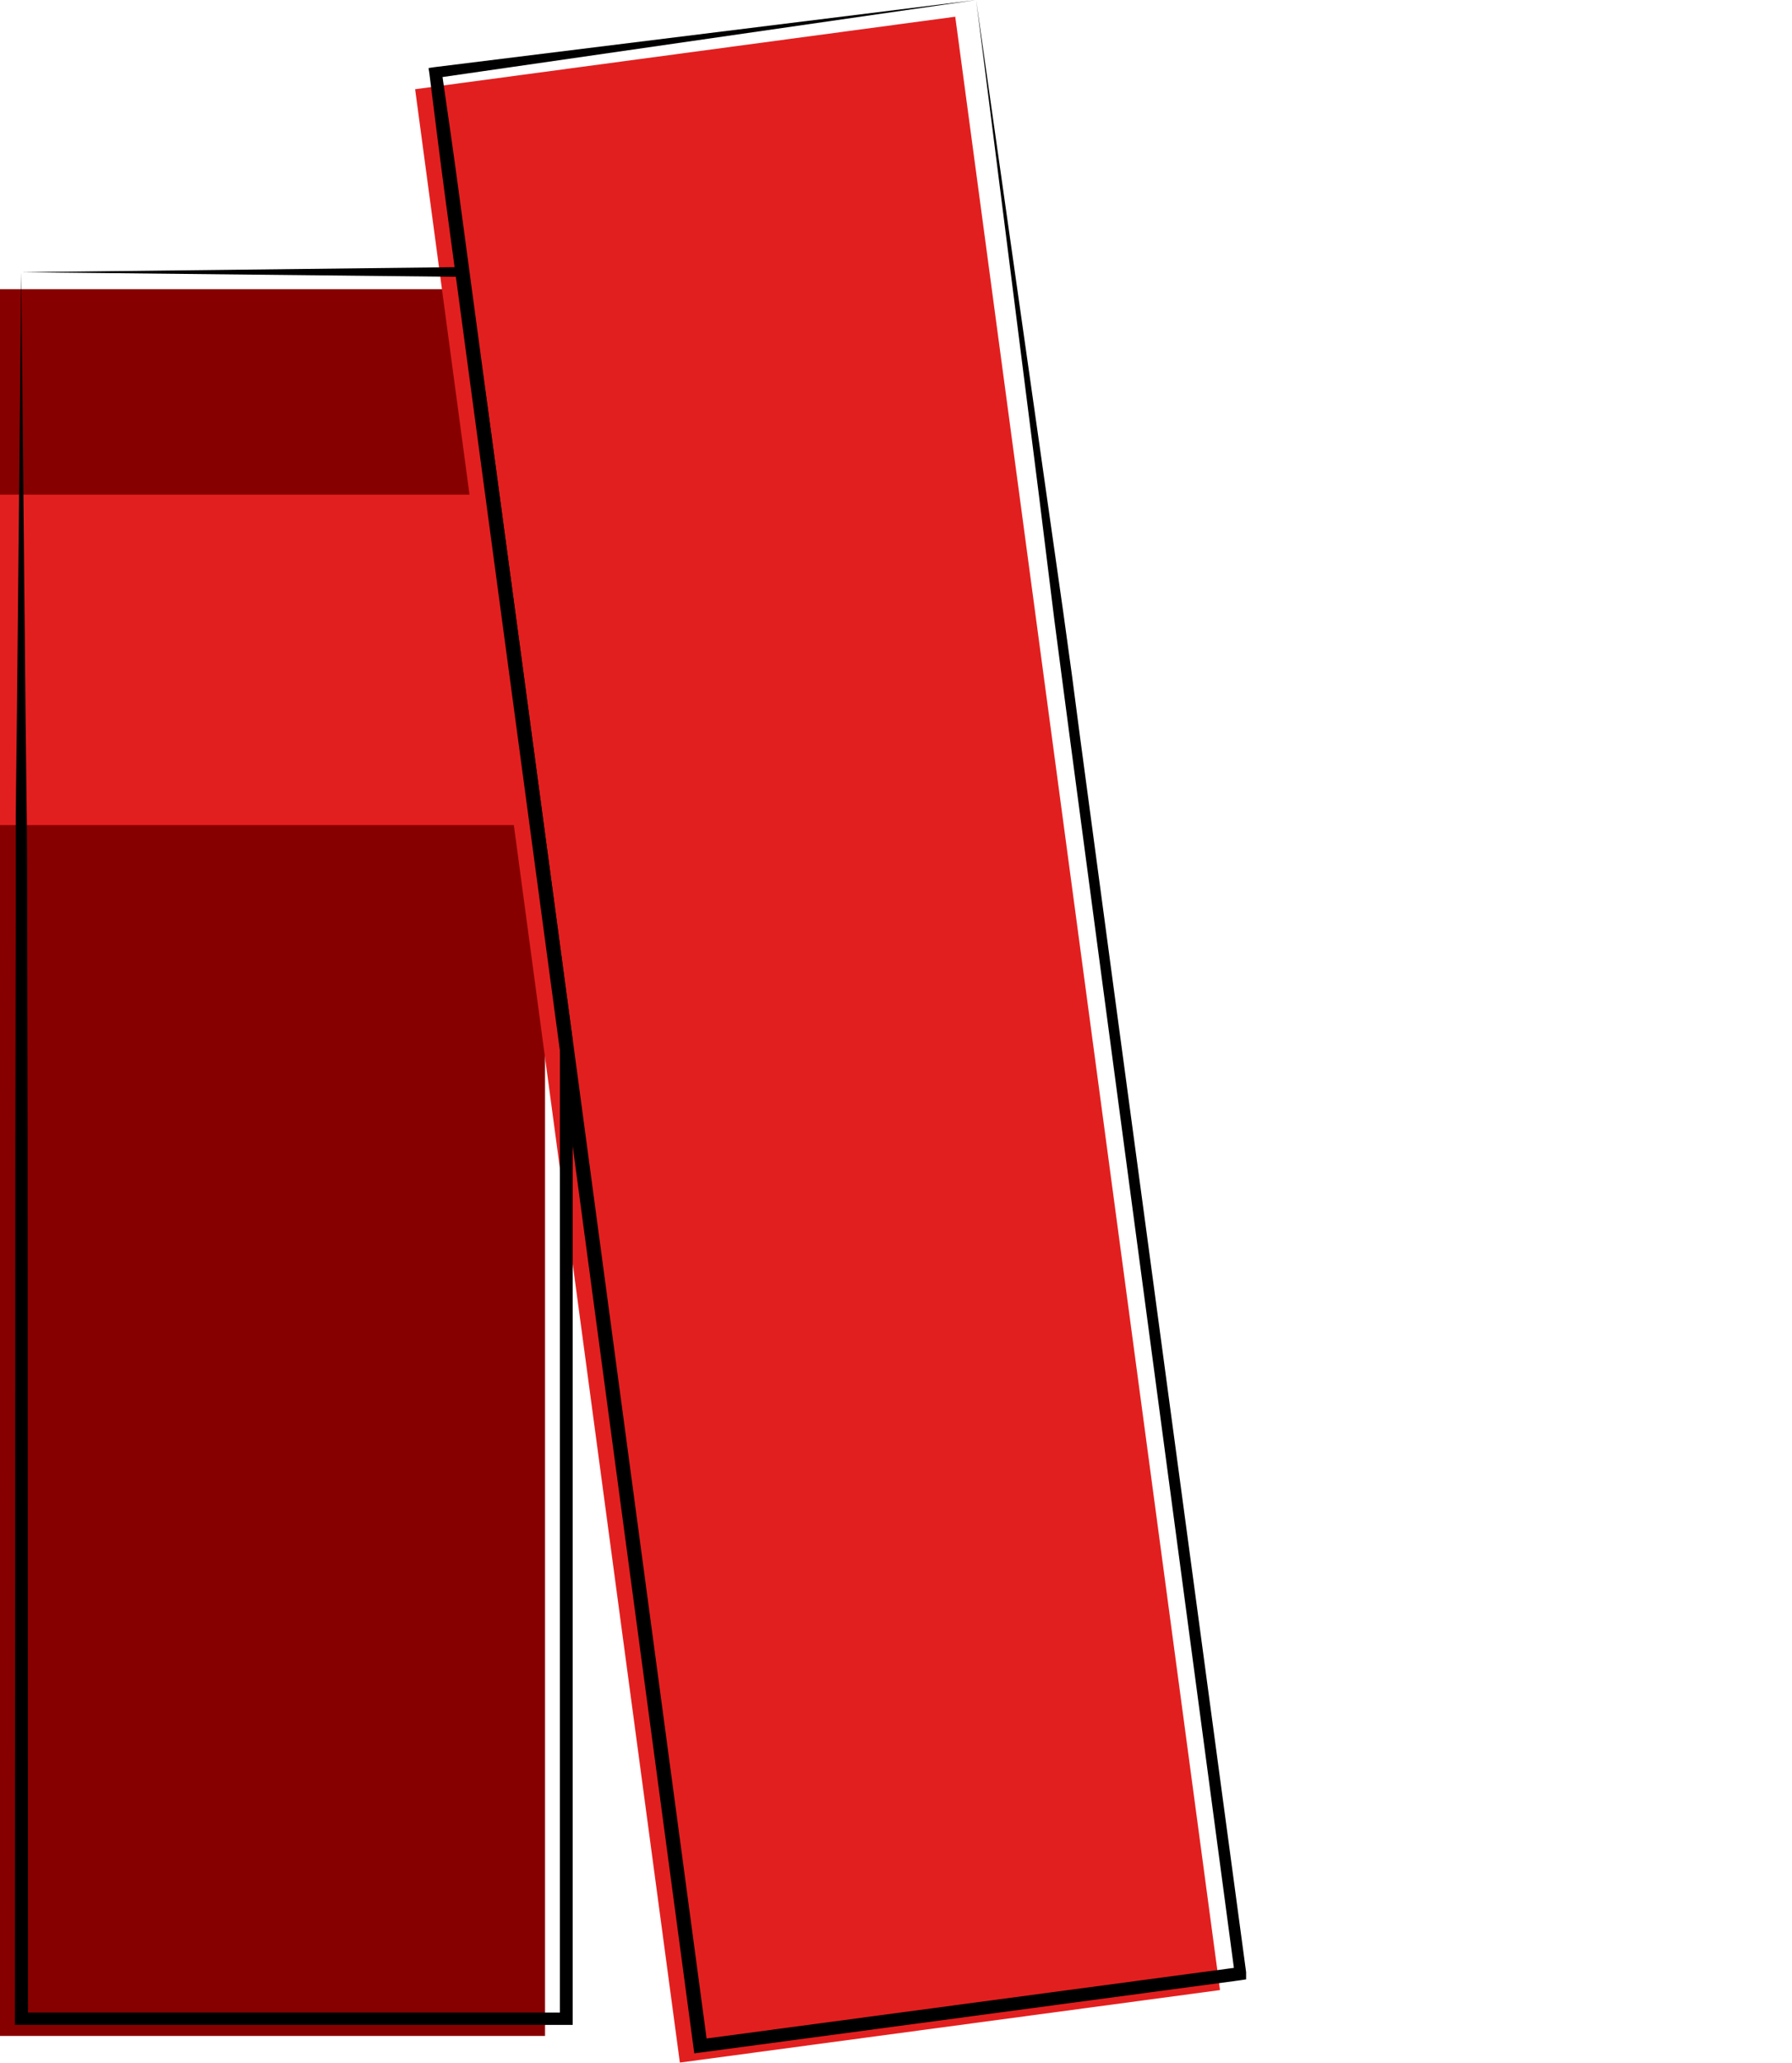
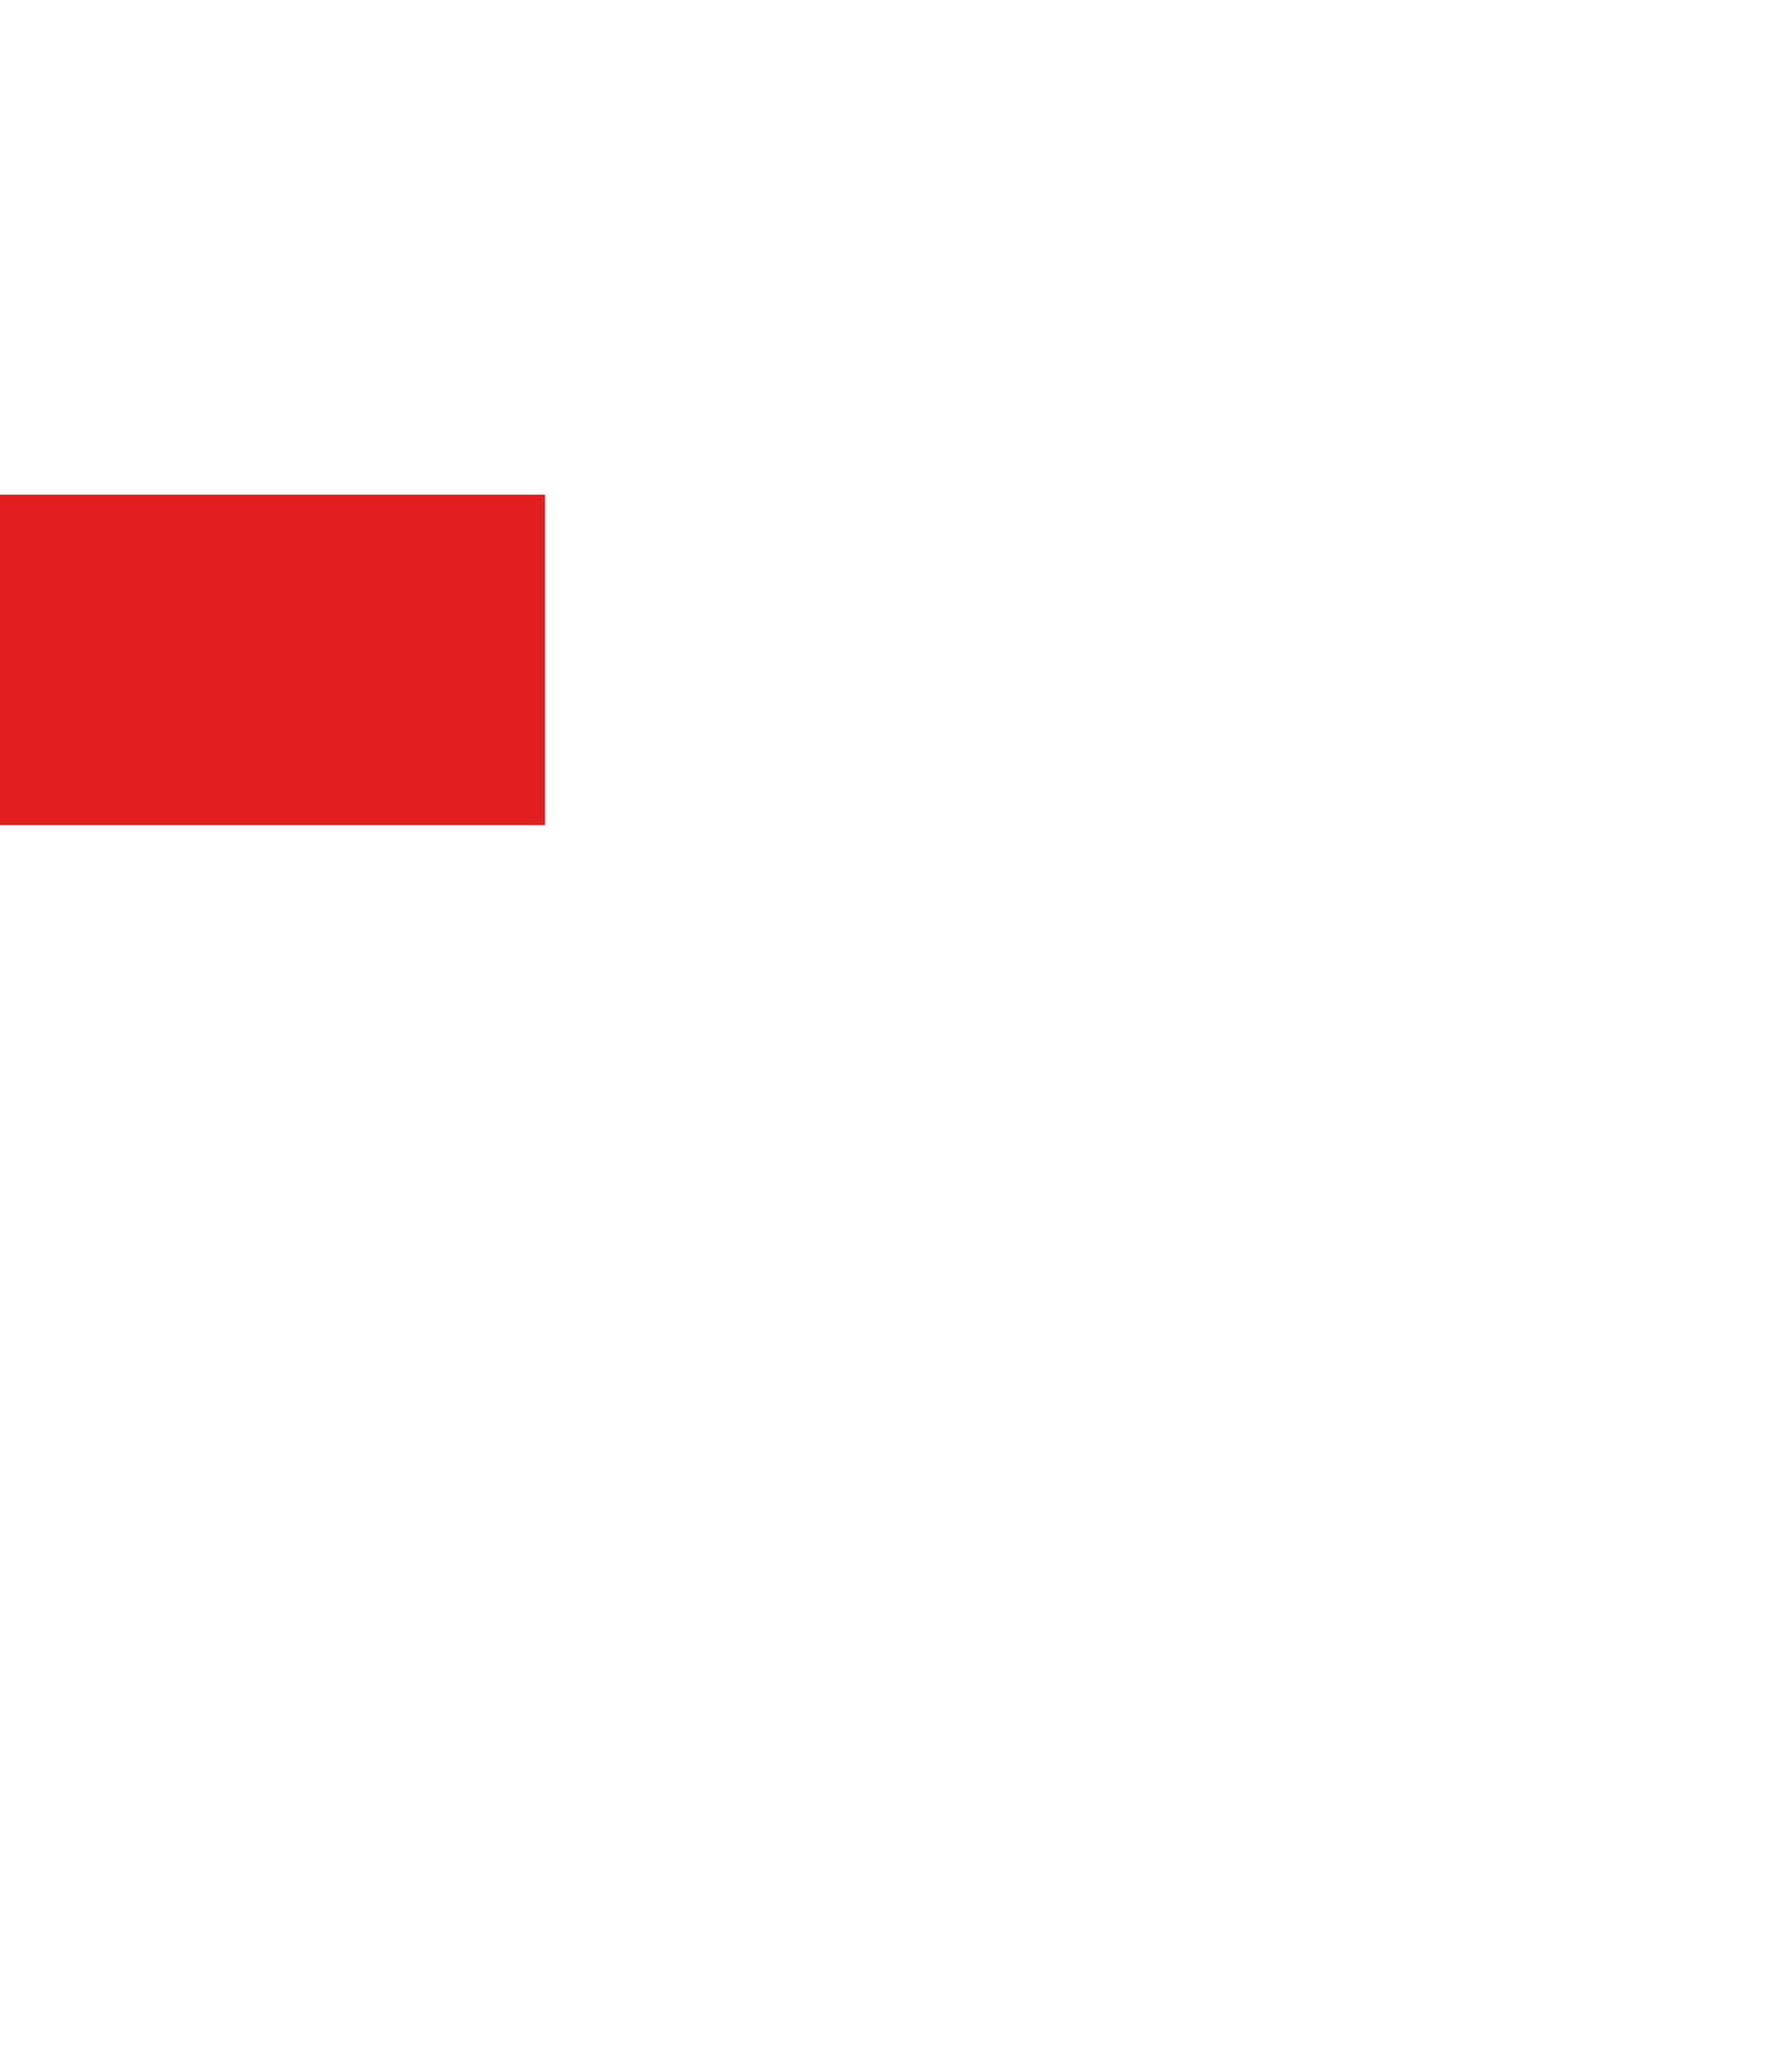
<svg xmlns="http://www.w3.org/2000/svg" id="Capa_1" x="0px" y="0px" viewBox="0 0 421.5 485.1" style="enable-background:new 0 0 421.5 485.1;" xml:space="preserve">
  <style type="text/css"> .st0{fill:#870000;} .st1{fill:#E21F1F;} .st2{fill:#E22420;} </style>
  <title>Icon Wörterbuch</title>
  <desc>Icon - Genderleicht.de</desc>
-   <rect y="68" class="st0" width="128.2" height="410.7" />
-   <rect x="128.2" y="10.4" transform="matrix(0.991 -0.133 0.133 0.991 -30.789 27.724)" class="st1" width="128.2" height="468.2" />
  <rect y="116.3" class="st1" width="128.2" height="77.7" />
-   <path d="M5,64l1,103.3l0.3,25.8c0.1,8.6,0.1,17.1,0.1,25.6l0.1,51.2l0.1,204.8L5,473.2h128.2l-1.5,1.5V245l-12.1-90.4l-6.1-45.2 c-2.1-15.1-3.9-30.2-5.8-45.3l1.2,1L5,64z M5,64l103.9-1.2h1l0.2,1c2.2,15,4.4,30.1,6.4,45.2l6.1,45.2l12.1,90.4v0.1v231.4H3.5v-1.5 l0.1-205.9l0.1-51.5c0-8.6,0-17.2,0-25.7L4,166L5,64z" />
-   <path d="M229.6,0L102.8,18.3l1.1-1.5c1.4,9.6,2.8,19.3,4.1,29l3.9,29l7.8,58l15.6,116l31.1,232l-1.7-1.3l127-17l-1.3,1.5l0,0 l-30.9-231.4l-7.7-57.9l-1.9-14.4l-1.9-14.5l-3.6-29.1L229.6,0z M229.6,0L246,115.2l4.1,28.8l2,14.5L254,173l7.8,58.2l31.3,232.5 v0.1v1.6l-1.3,0.2l-127,17l-1.5,0.2l-0.2-1.5l-31.1-232l-15.6-116l-7.8-58l-3.9-29c-1.3-9.7-2.5-19.4-3.7-29l-0.2-1.3l1.3-0.2 L229.6,0z" />
  <polygon class="st2" points="308.9,460.9 308.9,461.1 308.9,461.1 " />
</svg>